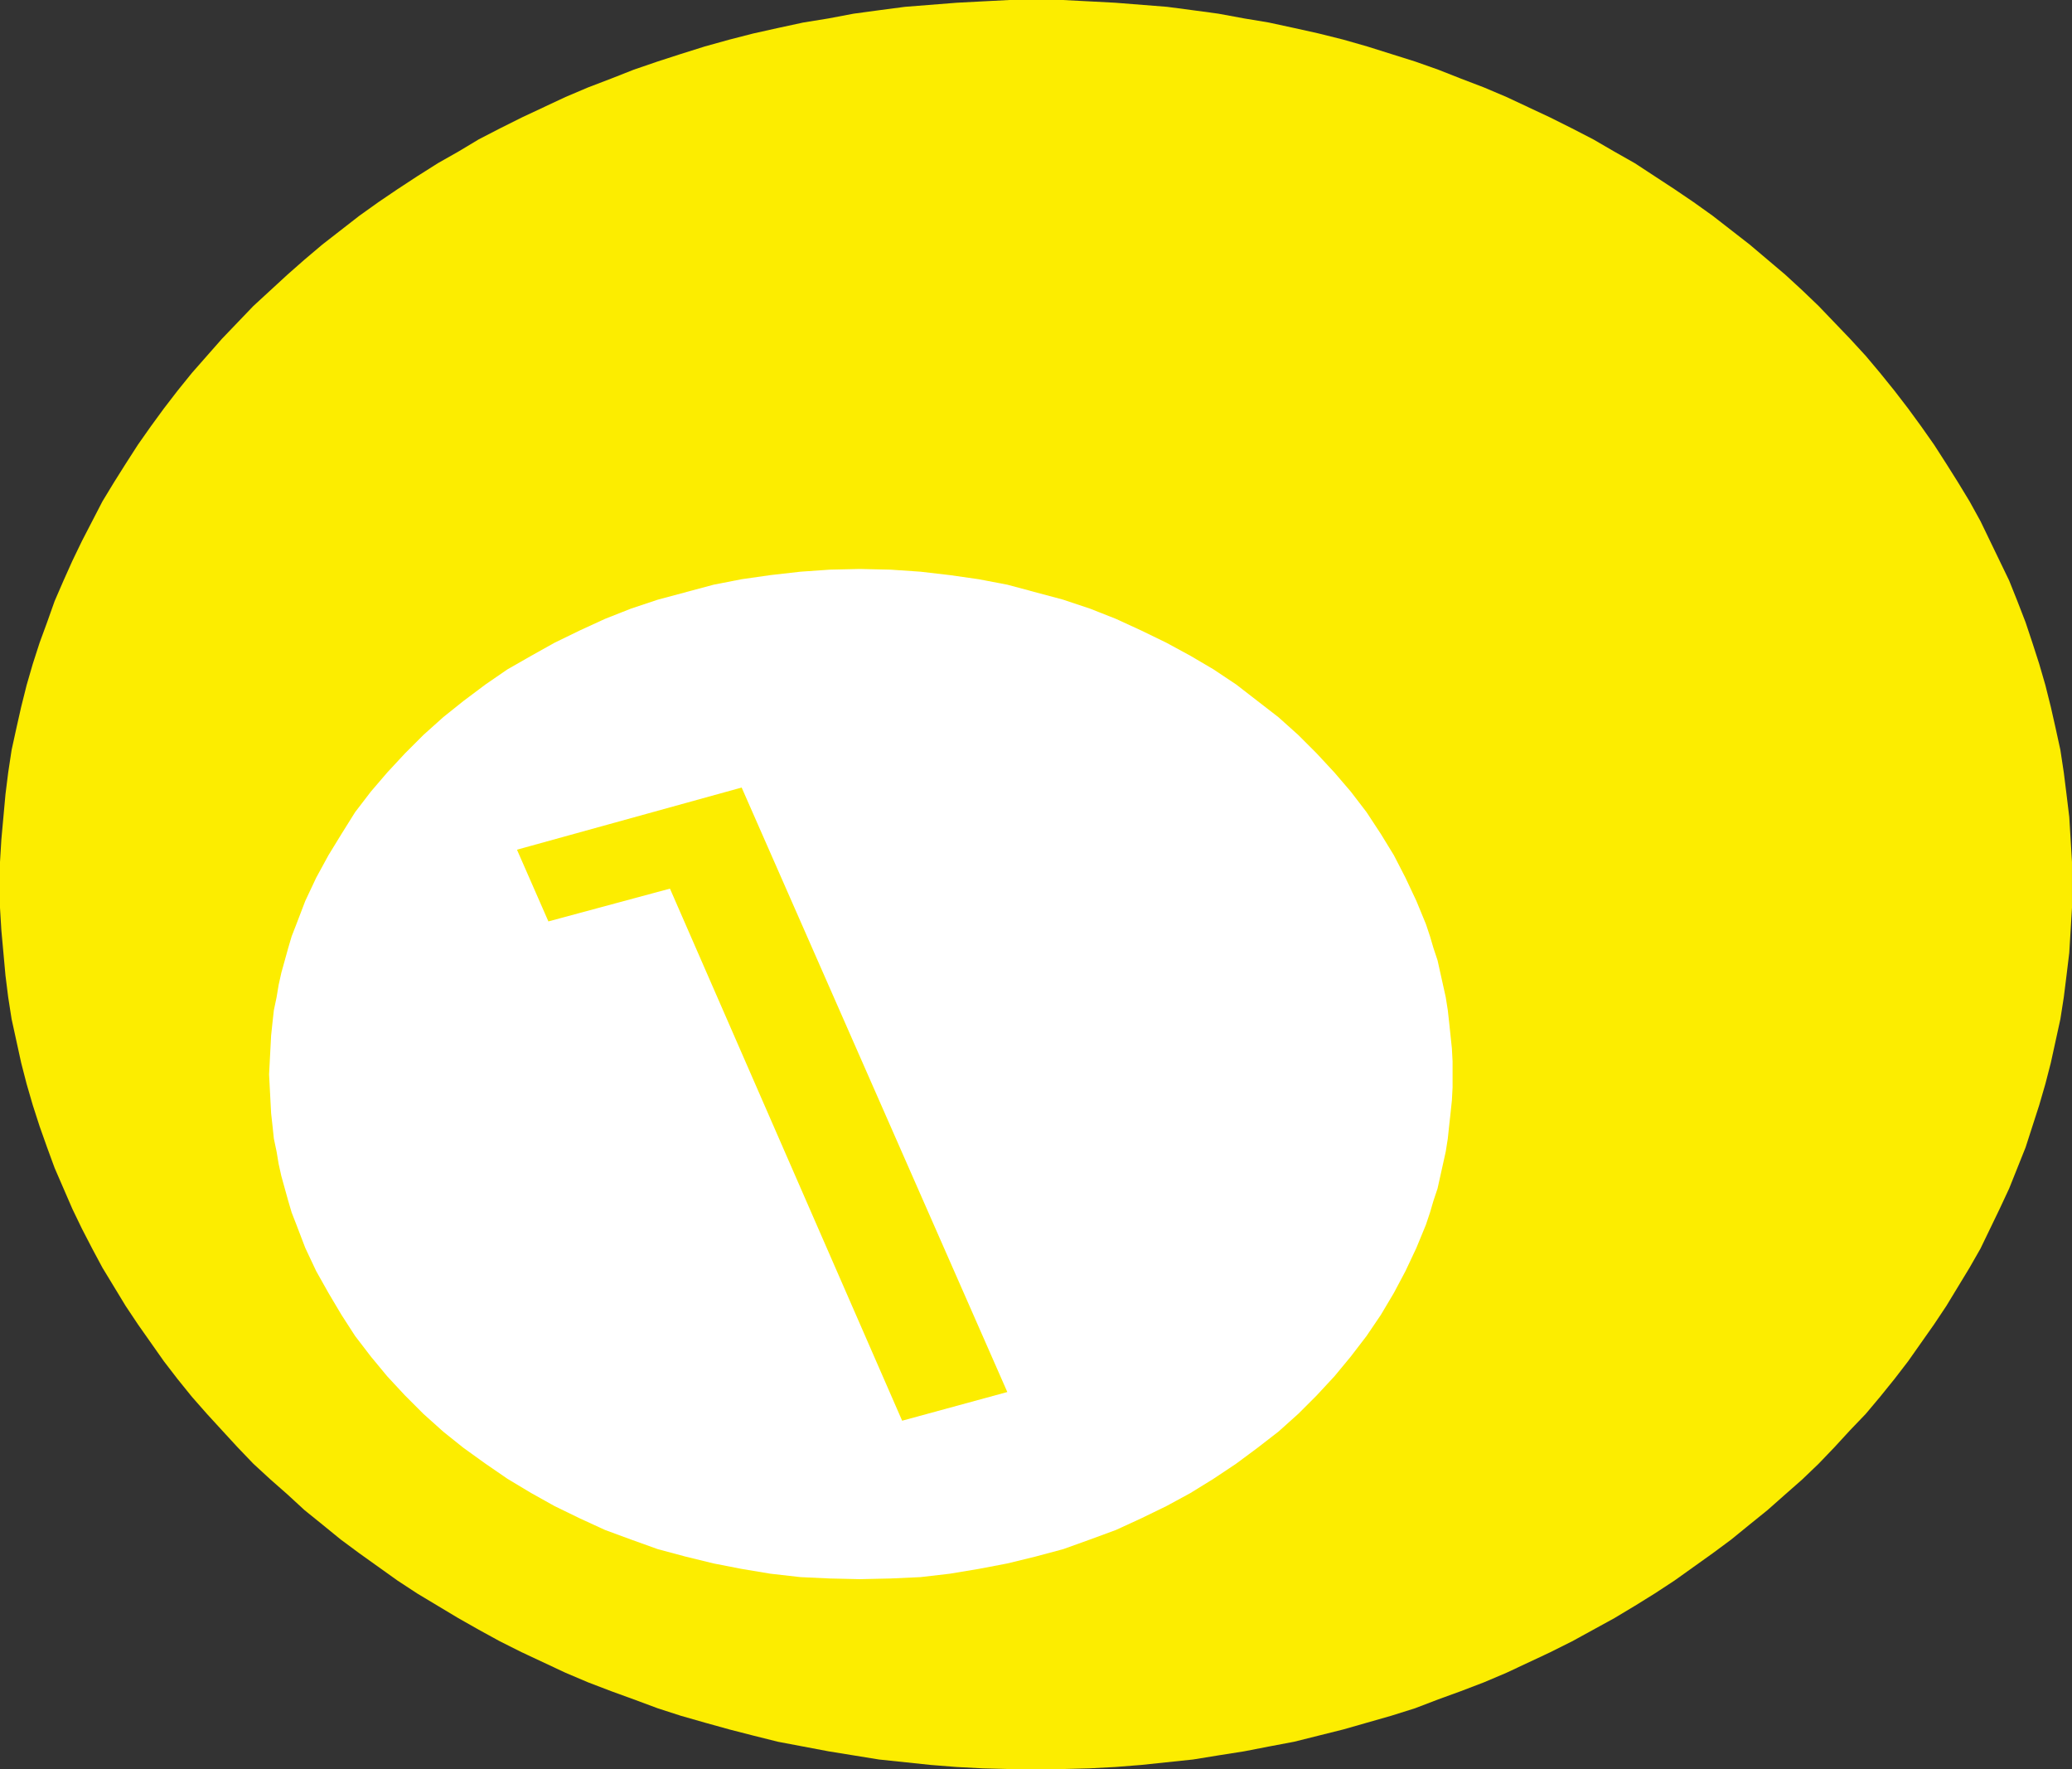
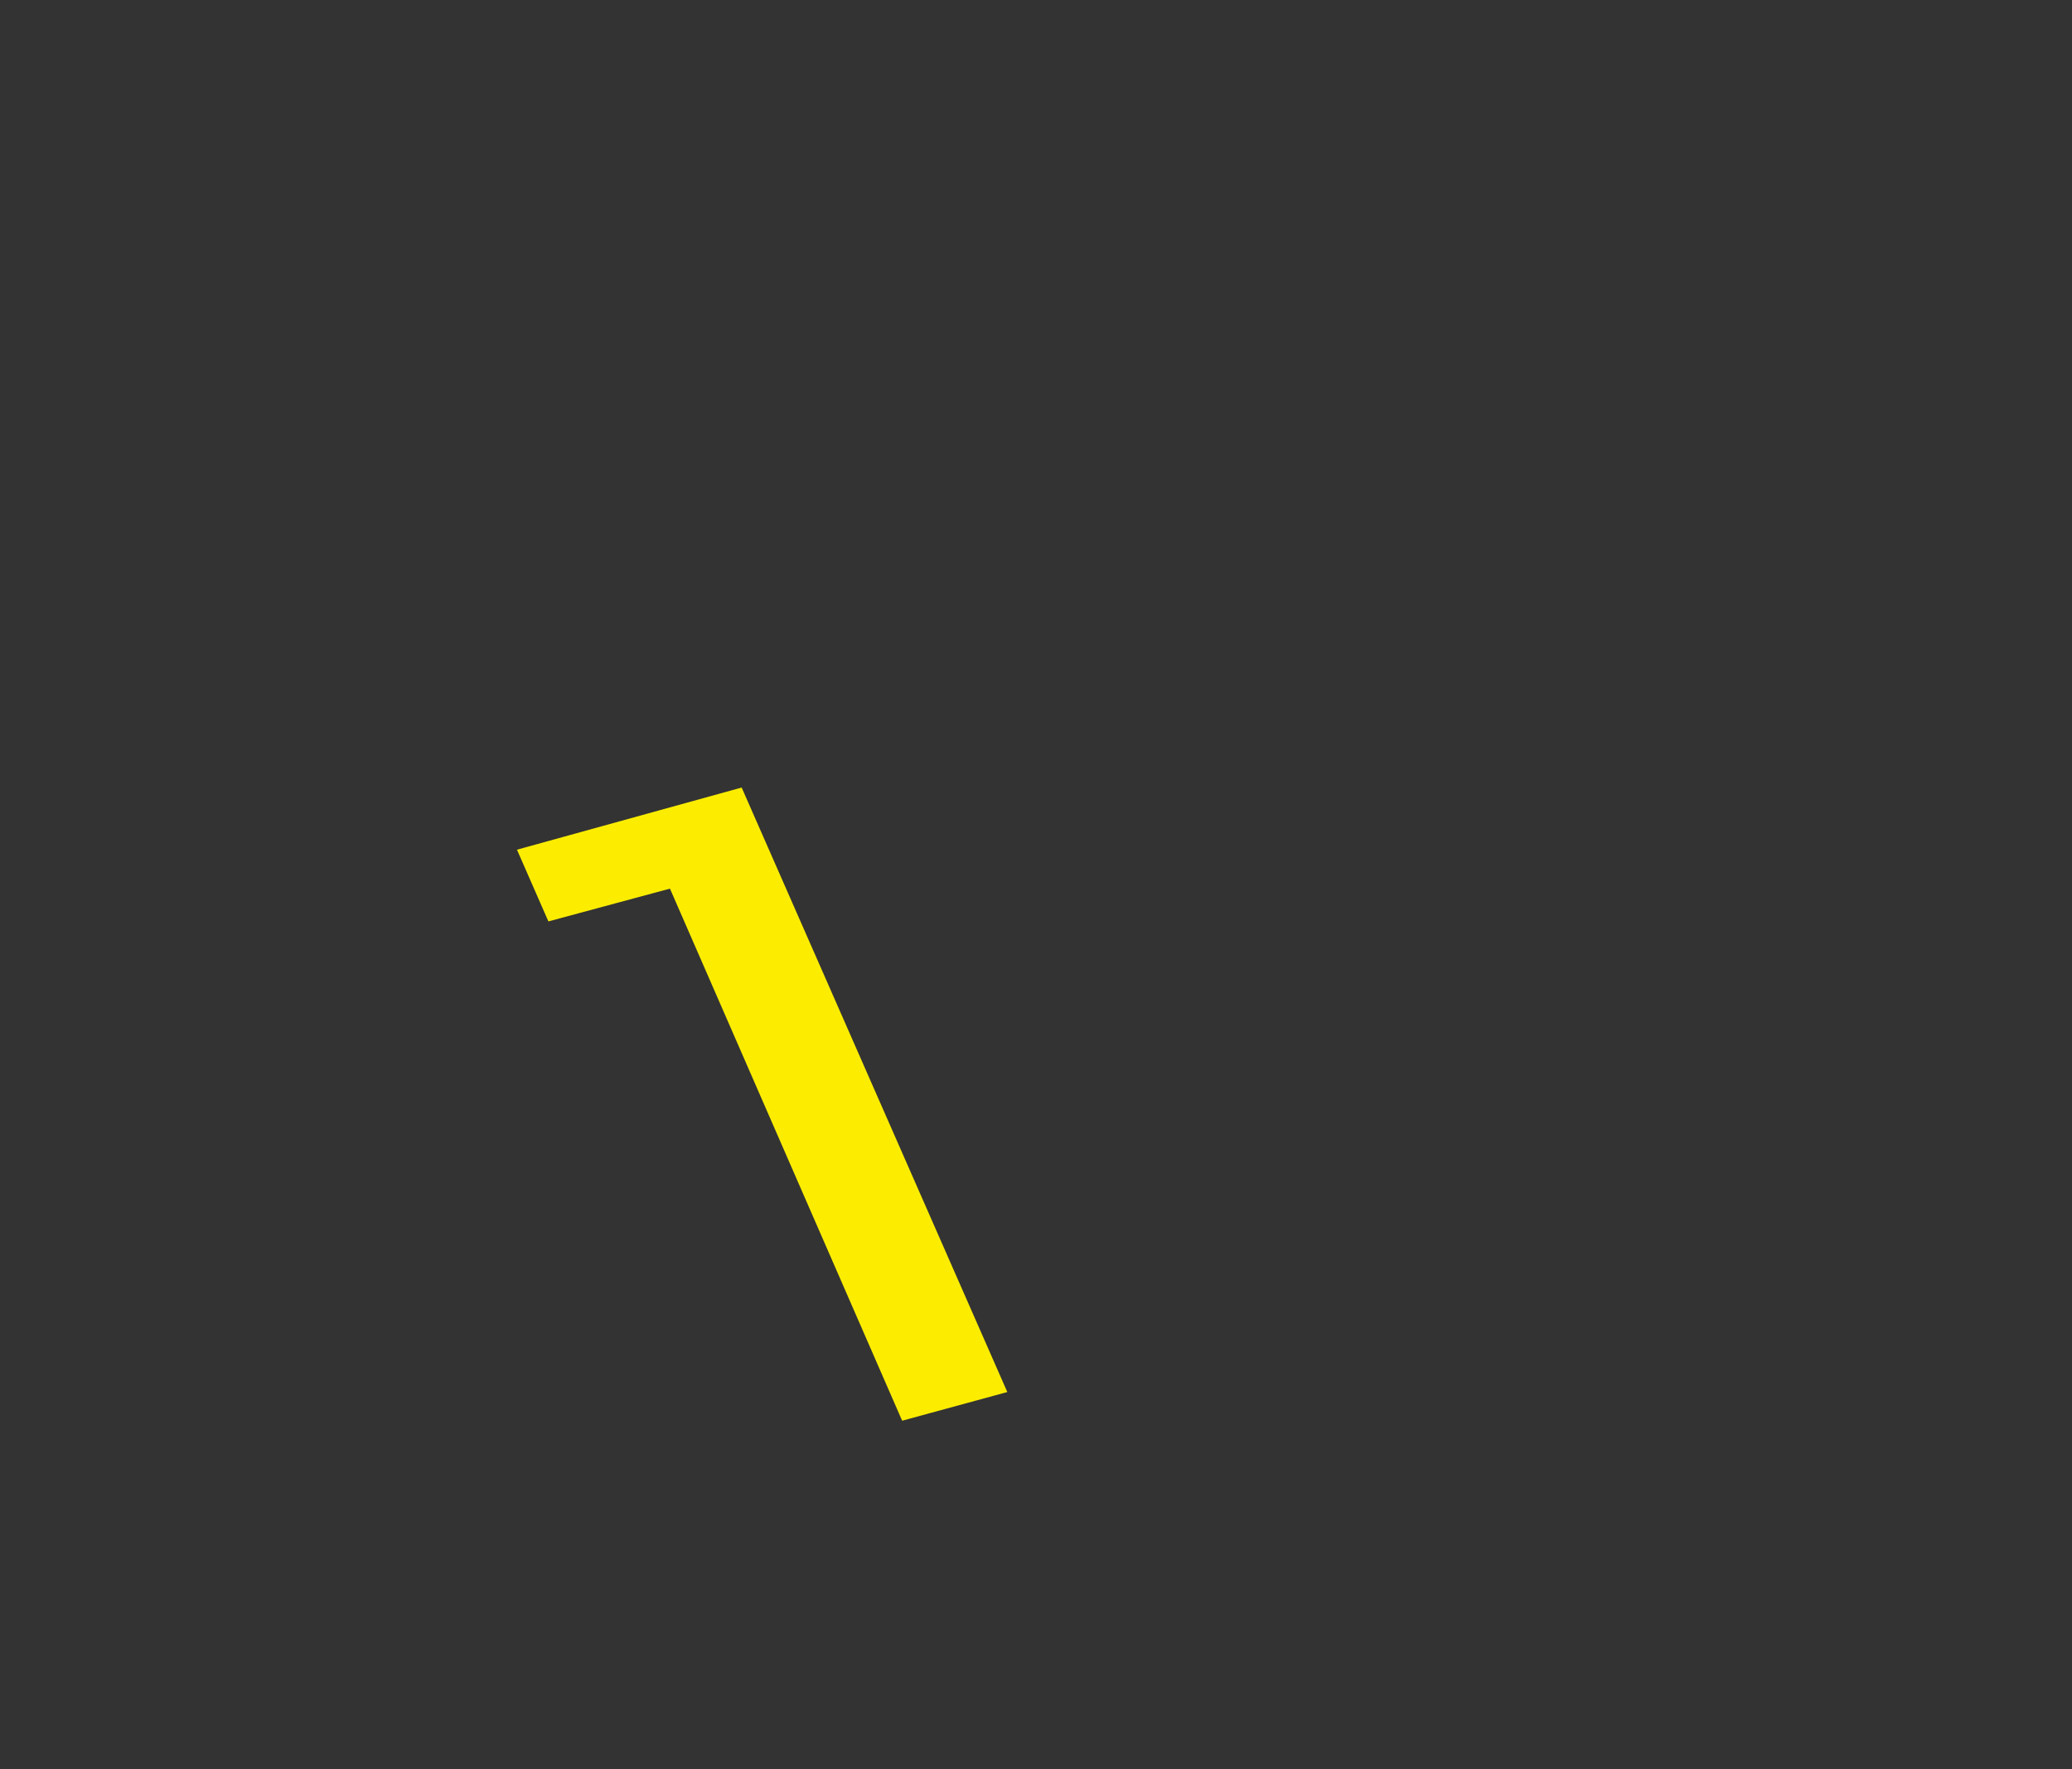
<svg xmlns="http://www.w3.org/2000/svg" xmlns:ns1="http://sodipodi.sourceforge.net/DTD/sodipodi-0.dtd" xmlns:ns2="http://www.inkscape.org/namespaces/inkscape" version="1.0" width="129.724mm" height="110.736mm" id="svg3" ns1:docname="01 Ball 3.wmf">
  <rect width="100%" height="100%" fill="#333333" stroke="none" />
  <ns1:namedview id="namedview3" pagecolor="#ffffff" bordercolor="#000000" borderopacity="0.25" ns2:showpageshadow="2" ns2:pageopacity="0.0" ns2:pagecheckerboard="0" ns2:deskcolor="#d1d1d1" ns2:document-units="mm" />
  <defs id="defs1">
    <pattern id="WMFhbasepattern" patternUnits="userSpaceOnUse" width="6" height="6" x="0" y="0" />
  </defs>
-   <path style="fill:#fced00;fill-opacity:1;fill-rule:evenodd;stroke:none" d="m 245.147,0 h 6.302 l 6.302,0.323 6.141,0.323 6.141,0.485 6.141,0.485 6.141,0.808 5.979,0.808 6.141,1.131 5.818,0.97 5.979,1.293 5.818,1.293 5.818,1.454 5.656,1.616 5.656,1.778 5.656,1.778 5.494,1.939 5.333,2.101 5.494,2.101 5.333,2.262 5.171,2.424 5.171,2.424 5.171,2.586 5.01,2.586 5.01,2.909 4.848,2.747 4.686,3.07 4.686,3.07 4.525,3.07 4.525,3.232 4.363,3.393 4.363,3.393 4.202,3.555 4.202,3.555 4.04,3.717 3.878,3.717 3.717,3.878 3.717,3.878 3.717,4.04 3.394,4.04 3.394,4.201 3.232,4.201 3.07,4.201 3.07,4.363 2.909,4.525 2.747,4.363 2.747,4.525 2.586,4.686 2.262,4.686 2.262,4.686 2.262,4.686 1.939,4.848 1.939,5.009 1.616,4.848 1.616,5.009 1.454,5.009 1.293,5.171 1.131,5.009 1.131,5.171 0.808,5.333 0.646,5.171 0.646,5.333 0.323,5.333 0.323,5.333 v 5.333 5.494 l -0.323,5.333 -0.323,5.333 -0.646,5.333 -0.646,5.171 -0.808,5.171 -1.131,5.171 -1.131,5.171 -1.293,5.009 -1.454,5.009 -1.616,5.009 -1.616,5.009 -1.939,4.848 -1.939,4.848 -2.262,4.848 -2.262,4.686 -2.262,4.686 -2.586,4.525 -2.747,4.525 -2.747,4.525 -2.909,4.363 -3.07,4.363 -3.07,4.363 -3.232,4.201 -3.394,4.201 -3.394,4.04 -3.717,3.878 -3.717,4.04 -3.717,3.878 -3.878,3.717 -4.04,3.555 -4.202,3.717 -4.202,3.393 -4.363,3.555 -4.363,3.232 -4.525,3.232 -4.525,3.232 -4.686,3.07 -4.686,2.909 -4.848,2.909 -5.01,2.747 -5.01,2.747 -5.171,2.586 -5.171,2.424 -5.171,2.424 -5.333,2.262 -5.494,2.101 -5.333,1.939 -5.494,2.101 -5.656,1.778 -5.656,1.616 -5.656,1.616 -5.818,1.454 -5.818,1.454 -5.979,1.131 -5.818,1.131 -6.141,0.97 -5.979,0.97 -6.141,0.646 -6.141,0.646 -6.141,0.485 -6.141,0.323 -6.302,0.162 h -6.302 -6.302 l -6.302,-0.162 -6.141,-0.323 -6.141,-0.485 -6.141,-0.646 -6.141,-0.646 -5.979,-0.97 -5.979,-0.97 -5.979,-1.131 -5.979,-1.131 -5.818,-1.454 -5.656,-1.454 -5.818,-1.616 -5.656,-1.616 -5.494,-1.778 -5.656,-2.101 -5.333,-1.939 -5.494,-2.101 -5.333,-2.262 -5.171,-2.424 -5.171,-2.424 -5.171,-2.586 -5.01,-2.747 -4.848,-2.747 -4.848,-2.909 -4.848,-2.909 -4.686,-3.07 -4.525,-3.232 -4.525,-3.232 -4.363,-3.232 -4.363,-3.555 -4.202,-3.393 -4.04,-3.717 -4.04,-3.555 -4.04,-3.717 -3.717,-3.878 -3.717,-4.04 -3.555,-3.878 -3.555,-4.04 -3.394,-4.201 -3.232,-4.201 -3.07,-4.363 -3.07,-4.363 -2.909,-4.363 -2.747,-4.525 -2.747,-4.525 -2.424,-4.525 -2.424,-4.686 -2.262,-4.686 -2.101,-4.848 -2.101,-4.848 -1.778,-4.848 L 9.373,266.47 7.757,261.461 6.302,256.452 5.01,251.442 3.878,246.271 2.747,241.1 1.939,235.929 1.293,230.758 0.808,225.425 0.323,220.093 0,214.76 v -5.494 -5.333 l 0.323,-5.333 0.485,-5.333 0.485,-5.333 0.646,-5.171 0.808,-5.333 1.131,-5.171 1.131,-5.009 1.293,-5.171 1.454,-5.009 1.616,-5.009 1.778,-4.848 1.778,-5.009 2.101,-4.848 2.101,-4.686 2.262,-4.686 2.424,-4.686 2.424,-4.686 2.747,-4.525 2.747,-4.363 2.909,-4.525 3.07,-4.363 3.07,-4.201 3.232,-4.201 3.394,-4.201 3.555,-4.04 3.555,-4.04 3.717,-3.878 3.717,-3.878 4.04,-3.717 4.04,-3.717 4.04,-3.555 4.202,-3.555 4.363,-3.393 4.363,-3.393 4.525,-3.232 4.525,-3.07 4.686,-3.07 4.848,-3.07 4.848,-2.747 4.848,-2.909 5.01,-2.586 5.171,-2.586 5.171,-2.424 5.171,-2.424 5.333,-2.262 5.494,-2.101 5.333,-2.101 5.656,-1.939 5.494,-1.778 5.656,-1.778 5.818,-1.616 5.656,-1.454 5.818,-1.293 5.979,-1.293 5.979,-0.97 5.979,-1.131 5.979,-0.808 6.141,-0.808 6.141,-0.485 6.141,-0.485 6.141,-0.323 L 238.845,0 Z" id="path1" />
-   <path style="fill:#ffffff;fill-opacity:1;fill-rule:evenodd;stroke:none" d="m 203.454,134.609 7.272,0.162 7.11,0.485 6.949,0.808 6.787,0.97 6.787,1.293 6.626,1.778 6.626,1.778 6.302,2.101 6.141,2.424 5.979,2.747 5.979,2.909 5.656,3.07 5.494,3.232 5.333,3.555 5.01,3.878 5.01,3.878 4.686,4.201 4.363,4.363 4.202,4.525 3.878,4.525 3.717,4.848 3.394,5.171 3.07,5.009 2.747,5.333 2.586,5.494 2.262,5.494 0.97,2.909 0.808,2.747 0.97,2.909 0.646,2.909 0.646,2.909 0.646,2.909 0.485,3.07 0.323,2.909 0.323,3.07 0.323,3.07 0.162,3.07 v 3.07 3.07 l -0.162,3.07 -0.323,3.07 -0.323,2.909 -0.323,3.07 -0.485,3.07 -0.646,2.909 -0.646,2.909 -0.646,2.909 -0.97,2.909 -0.808,2.747 -0.97,2.909 -2.262,5.494 -2.586,5.494 -2.747,5.171 -3.07,5.171 -3.394,5.009 -3.717,4.848 -3.878,4.686 -4.202,4.525 -4.363,4.363 -4.686,4.201 -5.01,3.878 -5.01,3.717 -5.333,3.555 -5.494,3.393 -5.656,3.07 -5.979,2.909 -5.979,2.747 -6.141,2.262 -6.302,2.262 -6.626,1.778 -6.626,1.616 -6.787,1.293 -6.787,1.131 -6.949,0.808 -7.11,0.323 -7.272,0.162 -7.11,-0.162 -6.949,-0.323 -7.11,-0.808 -6.787,-1.131 -6.626,-1.293 -6.626,-1.616 -6.626,-1.778 -6.302,-2.262 -6.141,-2.262 -5.979,-2.747 -5.979,-2.909 -5.494,-3.07 -5.656,-3.393 -5.171,-3.555 -5.171,-3.717 -4.848,-3.878 -4.686,-4.201 -4.363,-4.363 -4.202,-4.525 -3.878,-4.686 -3.717,-4.848 -3.232,-5.009 -3.07,-5.171 -2.909,-5.171 -2.586,-5.494 -2.101,-5.494 -1.131,-2.909 -0.808,-2.747 -0.808,-2.909 -0.808,-2.909 -0.646,-2.909 -0.485,-2.909 -0.646,-3.07 -0.323,-3.07 -0.323,-2.909 -0.162,-3.07 -0.162,-3.07 -0.162,-3.07 0.162,-3.07 0.162,-3.07 0.162,-3.07 0.323,-3.07 0.323,-2.909 0.646,-3.07 0.485,-2.909 0.646,-2.909 0.808,-2.909 0.808,-2.909 0.808,-2.747 1.131,-2.909 2.101,-5.494 2.586,-5.494 2.909,-5.333 3.07,-5.009 3.232,-5.171 3.717,-4.848 3.878,-4.525 4.202,-4.525 4.363,-4.363 4.686,-4.201 4.848,-3.878 5.171,-3.878 5.171,-3.555 5.656,-3.232 5.494,-3.07 5.979,-2.909 5.979,-2.747 6.141,-2.424 6.302,-2.101 6.626,-1.778 6.626,-1.778 6.626,-1.293 6.787,-0.97 7.11,-0.808 6.949,-0.485 z" id="path2" />
  <path style="fill:#fced00;fill-opacity:1;fill-rule:evenodd;stroke:none" d="m 238.36,329.331 -24.886,6.787 -54.944,-125.883 -28.765,7.757 -7.434,-16.967 53.166,-14.705 z" id="path3" />
</svg>